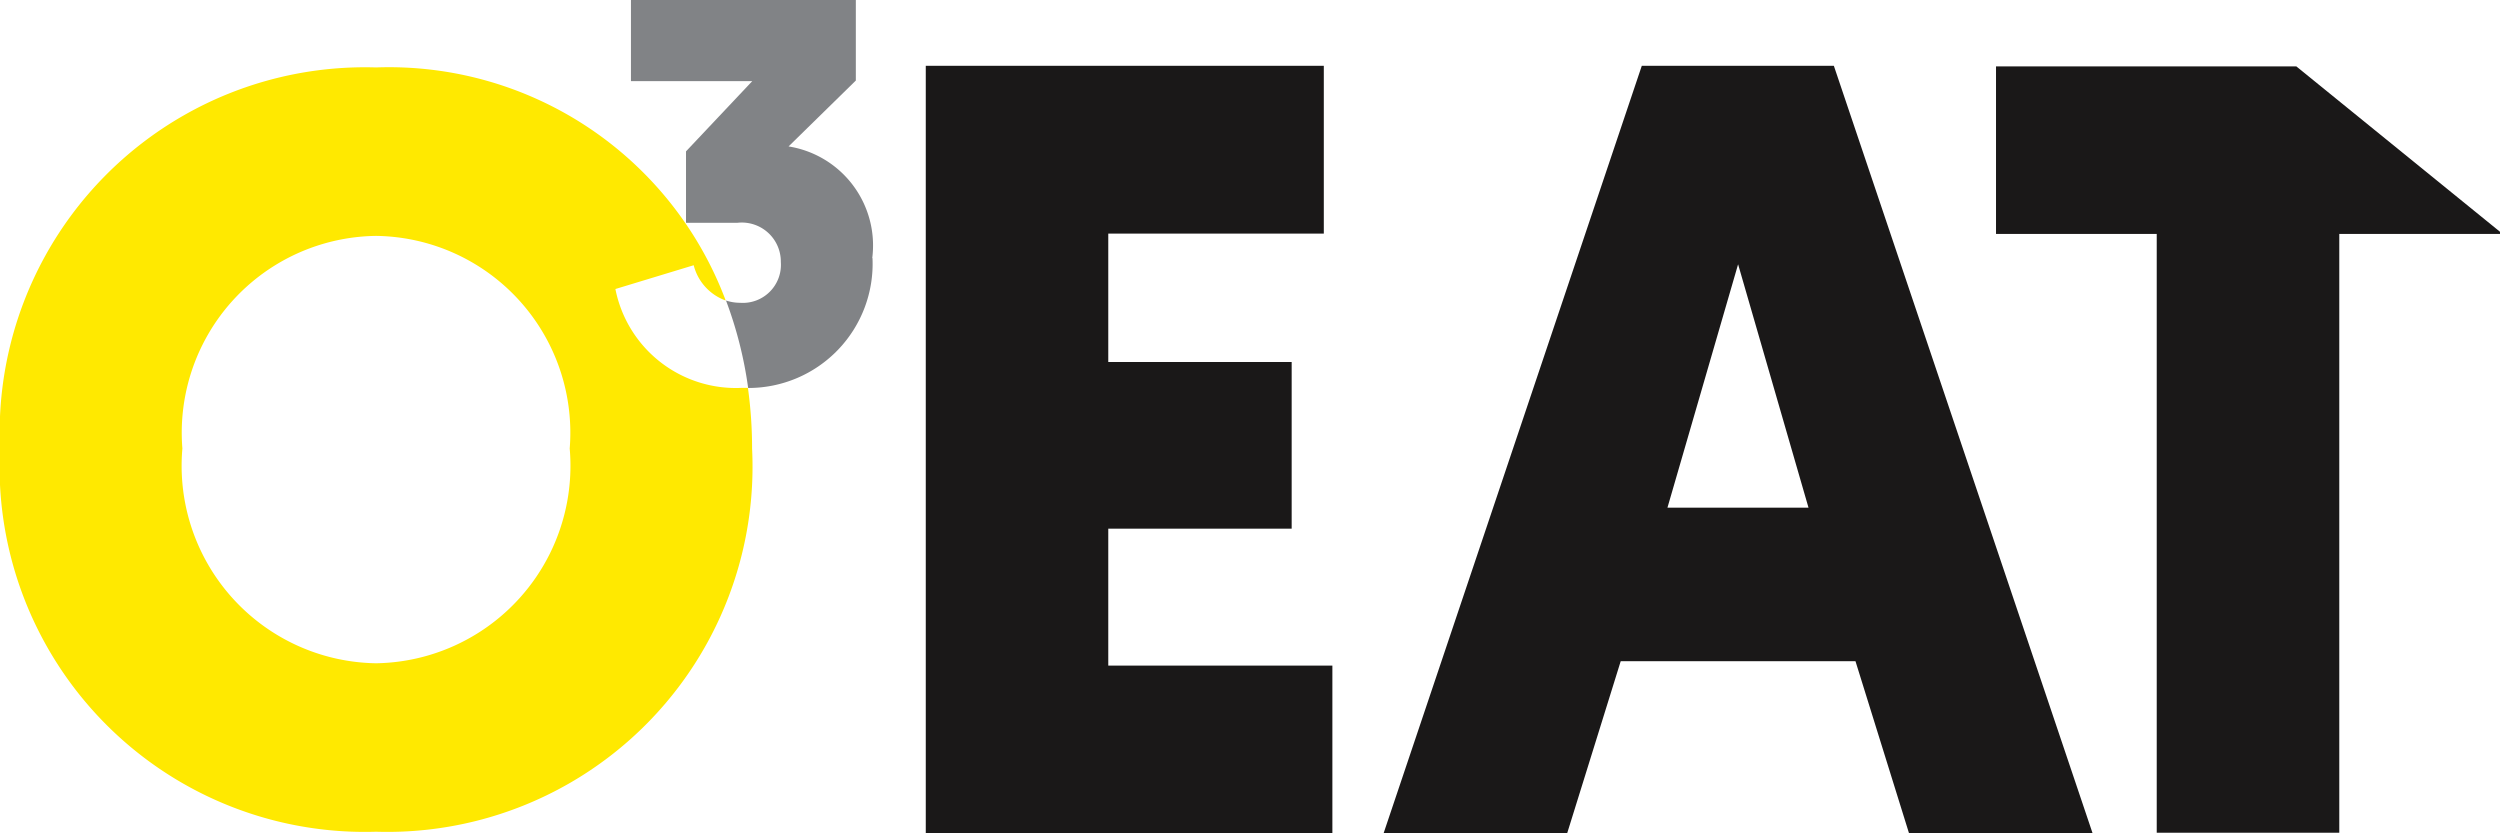
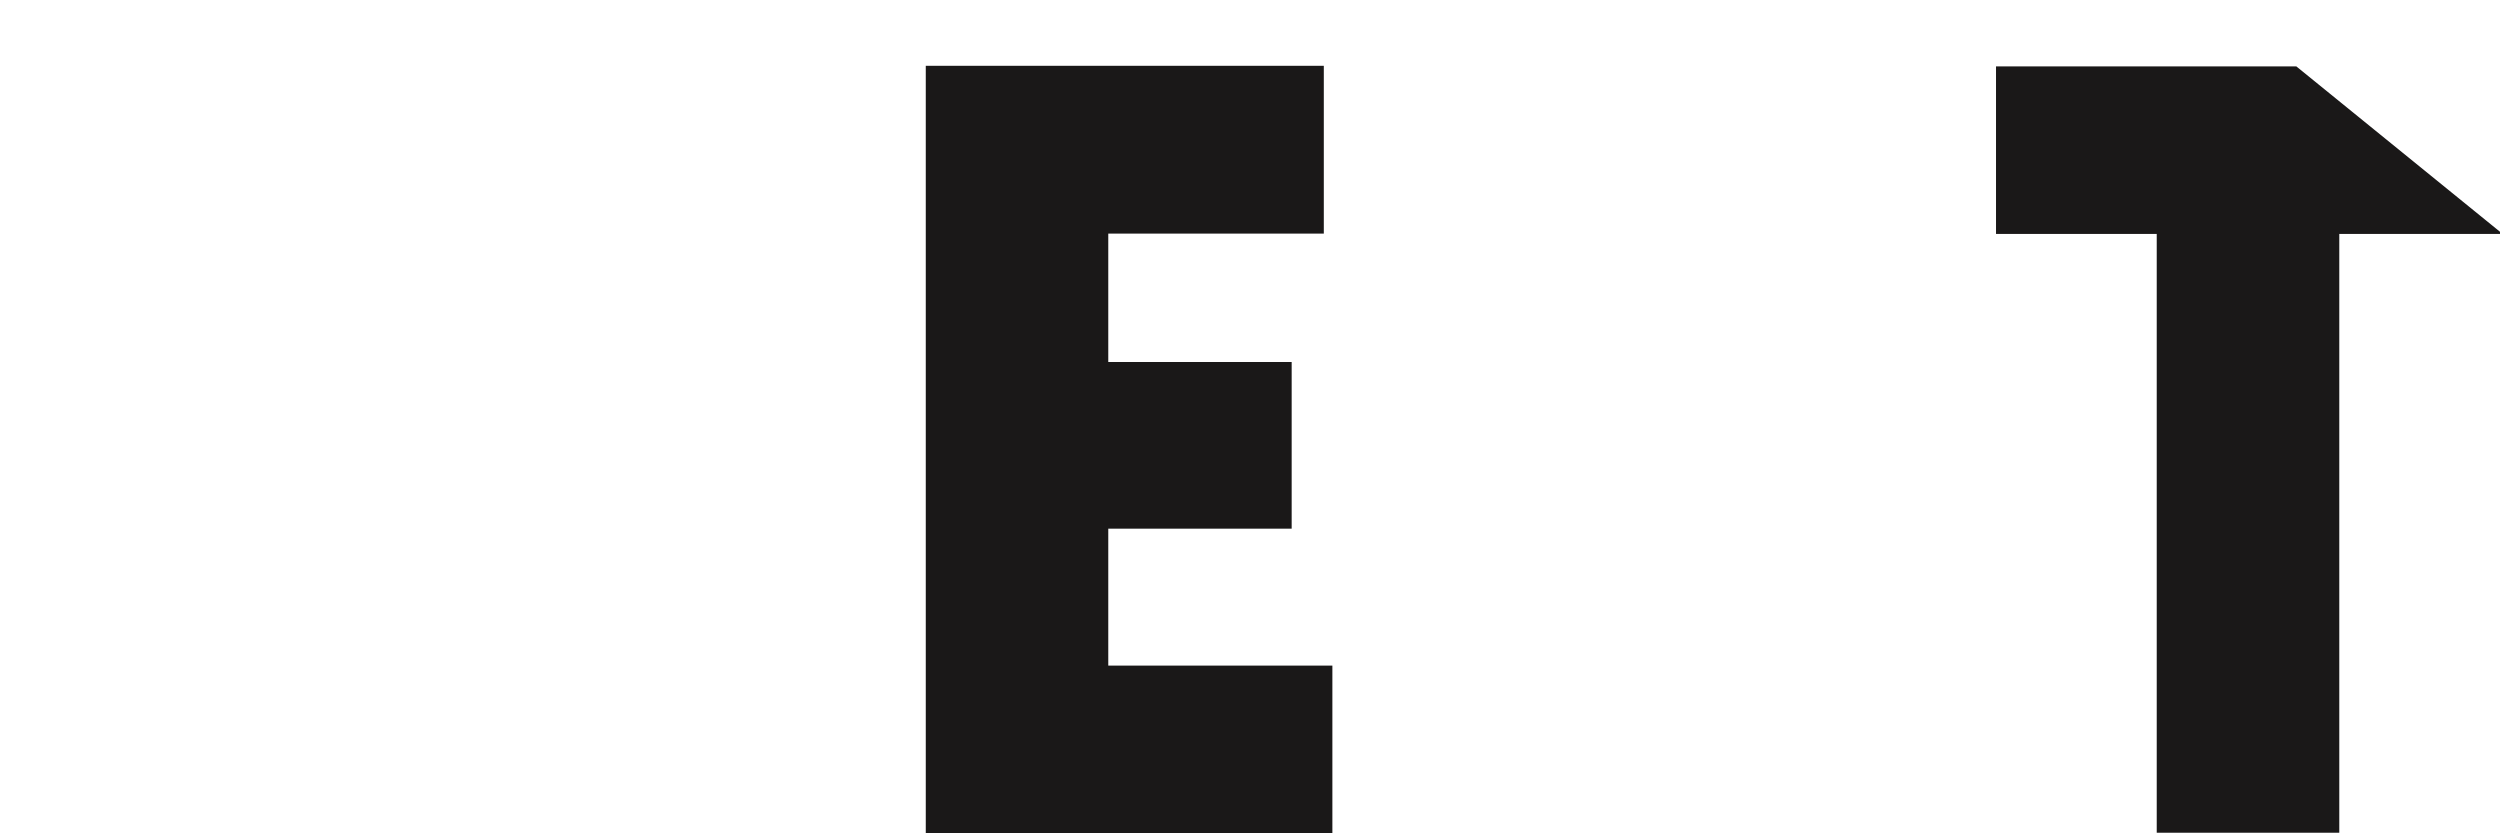
<svg xmlns="http://www.w3.org/2000/svg" id="eat" width="42" height="14" viewBox="0 0 42 14">
  <defs>
    <clipPath id="clip-path">
-       <rect id="Rectangle_2" data-name="Rectangle 2" width="42" height="14" fill="none" />
-     </clipPath>
+       </clipPath>
  </defs>
  <path id="Path_7" data-name="Path 7" d="M33.533,1.116V3.93h2.7V13.99H39.3V3.93H42V3.894L38.579,1.116Z" fill="#1a1818" />
  <path id="Path_8" data-name="Path 8" d="M15.553,1.106V14h6.831V11.182H18.619v-2.3H21.7v-2.8H18.619V3.924H22.24V1.106Z" fill="#1a1818" />
-   <path id="Path_9" data-name="Path 9" d="M29.2,4.44l1.183,4.089H28.013ZM27.582,1.106,23.244,14h3.084l.9-2.892h3.944l.9,2.892h3.084L30.809,1.106Z" fill="#1a1818" />
  <g id="Group_4" data-name="Group 4">
    <g id="Group_3" data-name="Group 3" clip-path="url(#clip-path)">
      <path id="Path_10" data-name="Path 10" d="M10.337,4.856l1.317-.4a.853.853,0,0,0,.538.593A6.042,6.042,0,0,0,6.318,1.133,6.137,6.137,0,0,0,0,7.535a6.136,6.136,0,0,0,6.318,6.438,6.136,6.136,0,0,0,6.317-6.438,7.391,7.391,0,0,0-.07-1.019c-.034,0-.066,0-.1,0a2.063,2.063,0,0,1-2.127-1.664M6.318,11.143A3.318,3.318,0,0,1,3.064,7.535,3.307,3.307,0,0,1,6.318,3.963,3.307,3.307,0,0,1,9.571,7.535a3.318,3.318,0,0,1-3.253,3.608" fill="#ffe900" />
      <path id="Path_11" data-name="Path 11" d="M14.654,4.335A1.685,1.685,0,0,0,13.248,2.46l1.13-1.107V0H10.6V1.363h2.038l-1.113,1.18v1.2h.863a.656.656,0,0,1,.73.658.64.64,0,0,1-.685.686.773.773,0,0,1-.236-.038,6.773,6.773,0,0,1,.372,1.469,2.087,2.087,0,0,0,2.089-2.181" fill="#818386" />
    </g>
  </g>
</svg>